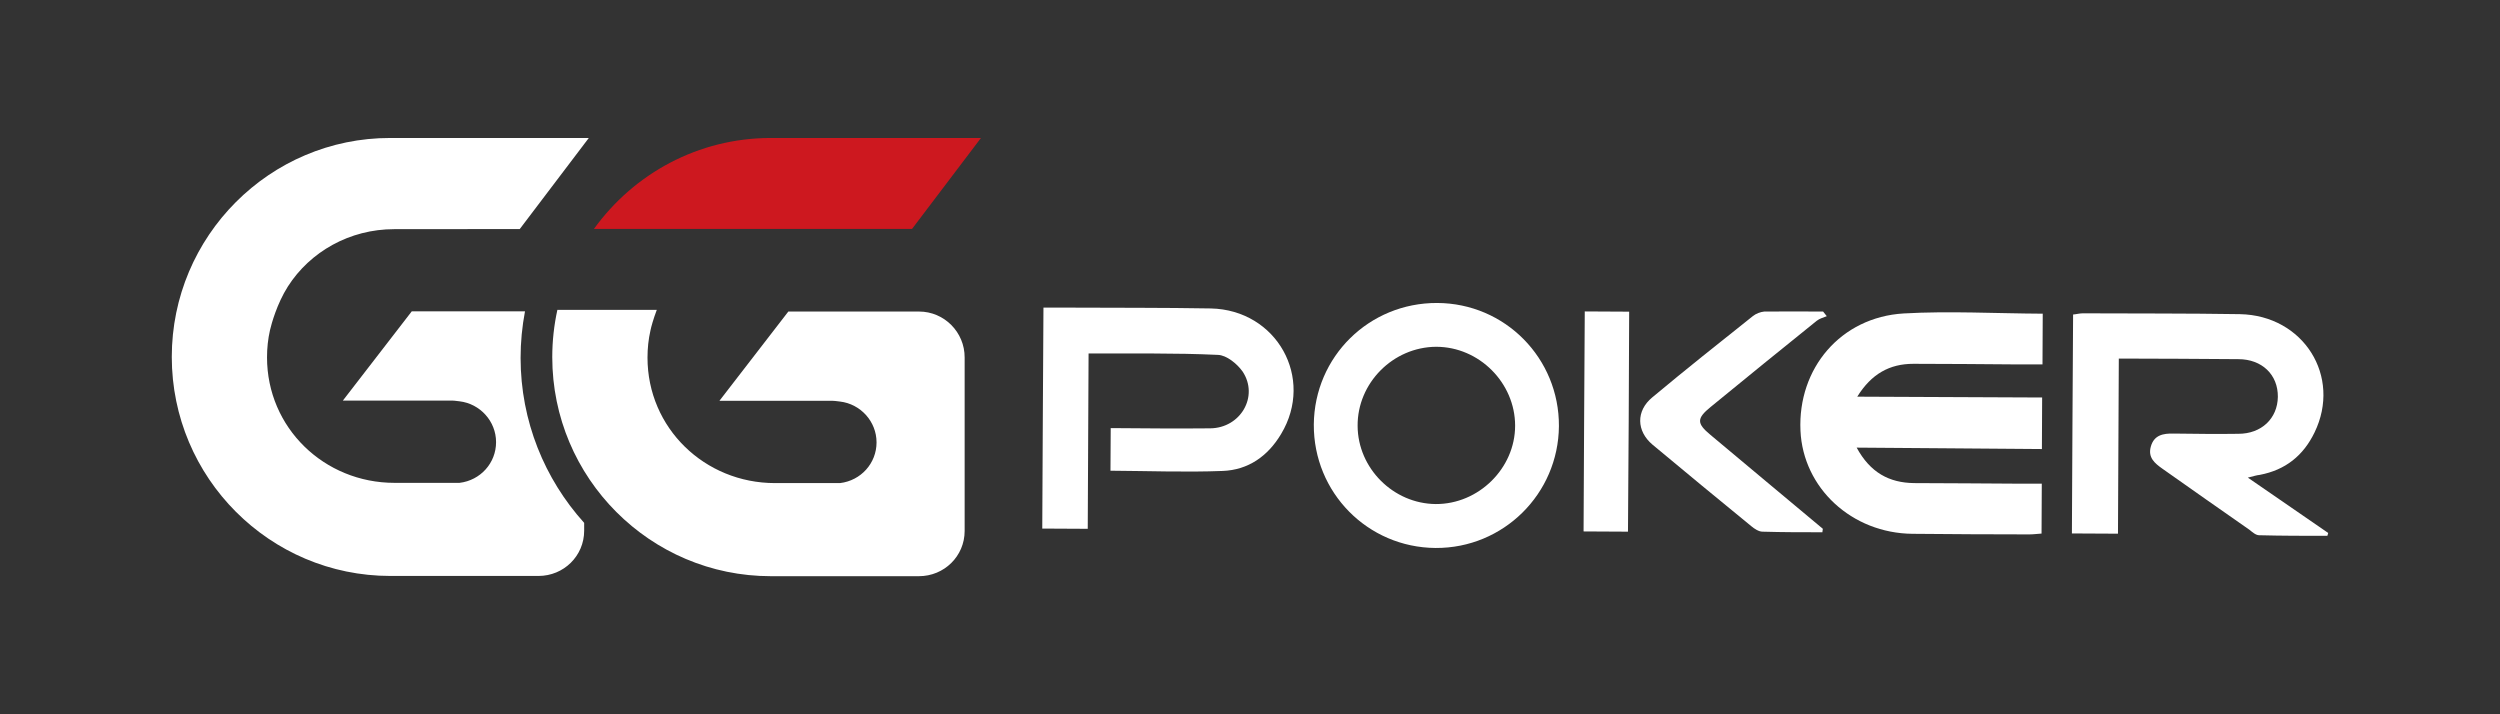
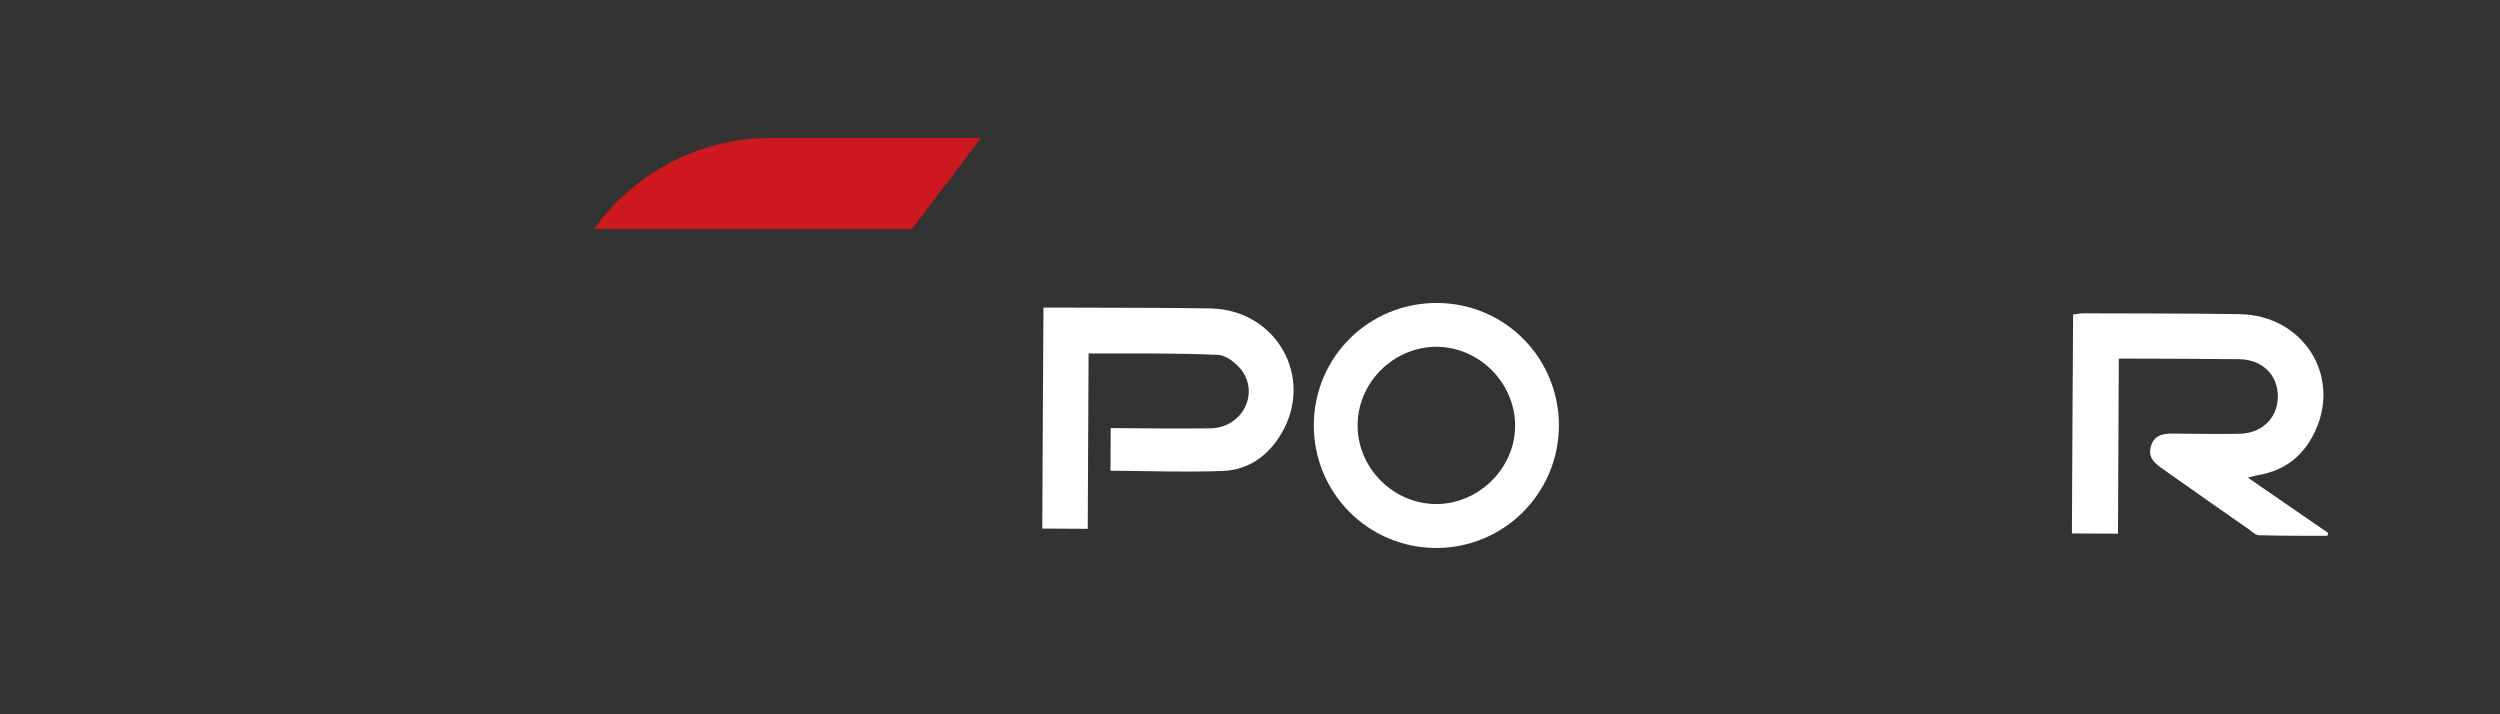
<svg xmlns="http://www.w3.org/2000/svg" enable-background="new 0 0 210 60" viewBox="0 0 210 60">
  <rect x="0" y="0" width="210" height="60" fill="#333333" stroke="none" />
-   <path d="m43.73 30.06c0-1.34.13-2.64.37-3.91h-9.51l-5.79 7.5h9.2s.3.01.6.06c1.72.2 3.07 1.67 3.07 3.43 0 1.75-1.31 3.21-3.07 3.42h-5.46c-5.91 0-10.71-4.63-10.71-10.54 0-.78.08-1.54.25-2.29.12-.52.58-2.21 1.5-3.66 1.87-2.93 5.2-4.82 8.93-4.82h6.16s0-.01.01-.01h4.38l5.8-7.65h-2.42-14.17-.09c-10.11-.01-18.35 8.24-18.35 18.39s8.23 18.4 18.36 18.4h.08 5.25 7.11c2.12 0 3.84-1.68 3.84-3.8v-.66c-3.32-3.68-5.34-8.55-5.34-13.86z" fill="#fff" />
  <path d="m76.61 19.23 5.79-7.64h-17.56-.09c-6.11 0-11.52 3.01-14.86 7.64z" fill="#cd181f" />
  <g fill="#fff">
-     <path d="m77.2 26.17h-10.98l-5.79 7.5h9.53s.3.01.6.06c1.72.2 3.07 1.67 3.07 3.43 0 1.75-1.31 3.21-3.07 3.42h-5.46c-5.91 0-10.71-4.63-10.71-10.54 0-.78.08-1.54.25-2.29.06-.3.24-.95.53-1.72h-8.35c-.28 1.28-.43 2.61-.43 3.97 0 10.15 8.23 18.4 18.36 18.4h.08 5.25 7.11c2.12 0 3.84-1.68 3.84-3.8v-14.57c.01-2.12-1.71-3.86-3.83-3.86z" />
-     <path d="m155.96 37.6c1.14 2.1 2.73 2.95 4.81 2.98 2.98.02 5.98.02 8.95.05h1.79c0 1.4-.02 2.76-.02 4.19-.34.02-.68.07-1.04.07-3.27 0-6.53-.02-9.8-.05-5.11-.05-9.19-3.85-9.41-8.66-.24-5.25 3.39-9.53 8.66-9.85 3.85-.22 7.72 0 11.69.02 0 1.4-.02 2.73-.02 4.26-.75 0-1.5 0-2.25 0-2.86-.02-5.73-.05-8.59-.05-2.01 0-3.53.85-4.72 2.76 5.27.02 10.35.05 15.53.07 0 1.48-.02 2.81-.02 4.33-5.11-.05-10.23-.07-15.56-.12z" />
    <path d="m188.82 40.12c2.42 1.67 4.57 3.14 6.75 4.65-.02.07-.05.15-.07.24-1.91 0-3.82 0-5.73-.05-.29 0-.58-.27-.82-.46-2.44-1.69-4.86-3.41-7.31-5.13-.65-.46-1.23-.94-.97-1.86.27-.97 1.04-1.11 1.91-1.09 1.81.02 3.63.05 5.44.02 1.94 0 3.29-1.28 3.32-3.1.02-1.86-1.33-3.17-3.32-3.17-3.31-.02-6.6-.05-10.04-.05-.02 4.91-.05 9.75-.07 14.71-1.35 0-2.56-.02-3.87-.02.02-6.12.07-12.22.1-18.39.27-.02.53-.1.82-.1 4.4.02 8.78 0 13.19.07 5.35.1 8.56 5.23 6.27 9.94-.94 1.94-2.44 3.15-4.6 3.56-.28.03-.52.11-1 .23z" />
    <path d="m93.28 39.54c0-1.23.02-2.35.02-3.58 2.83.02 5.59.05 8.35.02 2.56-.02 4.11-2.69 2.73-4.77-.46-.65-1.35-1.38-2.08-1.4-3.58-.17-7.16-.1-10.86-.12-.02 4.94-.05 9.8-.07 14.73-1.33 0-2.52-.02-3.82-.02.02-6.15.07-12.27.1-18.56h2.2c3.94.02 7.89 0 11.86.07 5.54.12 8.73 5.85 5.9 10.55-1.11 1.86-2.76 3.02-4.91 3.1-3.11.12-6.21 0-9.42-.02z" />
    <path d="m110.36 35.66c.05-5.71 4.65-10.23 10.36-10.21s10.26 4.65 10.23 10.35c-.05 5.69-4.67 10.26-10.36 10.23-5.71-.04-10.26-4.66-10.23-10.37zm16.91.1c0-3.6-3.02-6.63-6.63-6.63-3.63.02-6.63 3.05-6.6 6.65.02 3.56 3 6.53 6.56 6.56 3.6.02 6.67-3 6.67-6.58z" />
-     <path d="m153.08 44.71c-1.67 0-3.36 0-5.03-.05-.31 0-.68-.24-.94-.46-2.78-2.27-5.54-4.55-8.3-6.85-1.35-1.14-1.4-2.83-.02-3.97 2.78-2.32 5.61-4.57 8.44-6.82.27-.22.65-.36.97-.39 1.64-.02 3.29 0 4.94 0 .1.12.22.27.31.39-.29.12-.6.19-.85.39-2.98 2.4-5.95 4.81-8.9 7.23-1.19.97-1.19 1.38-.02 2.35 3.14 2.64 6.29 5.25 9.44 7.89-.01.1-.04.2-.04.29z" />
-     <path d="m136.75 44.66c-1.26 0-2.47-.02-3.73-.02.02-6.17.07-12.32.1-18.48 1.26 0 2.47.02 3.73.02-.02 6.19-.05 12.31-.1 18.48z" />
  </g>
</svg>